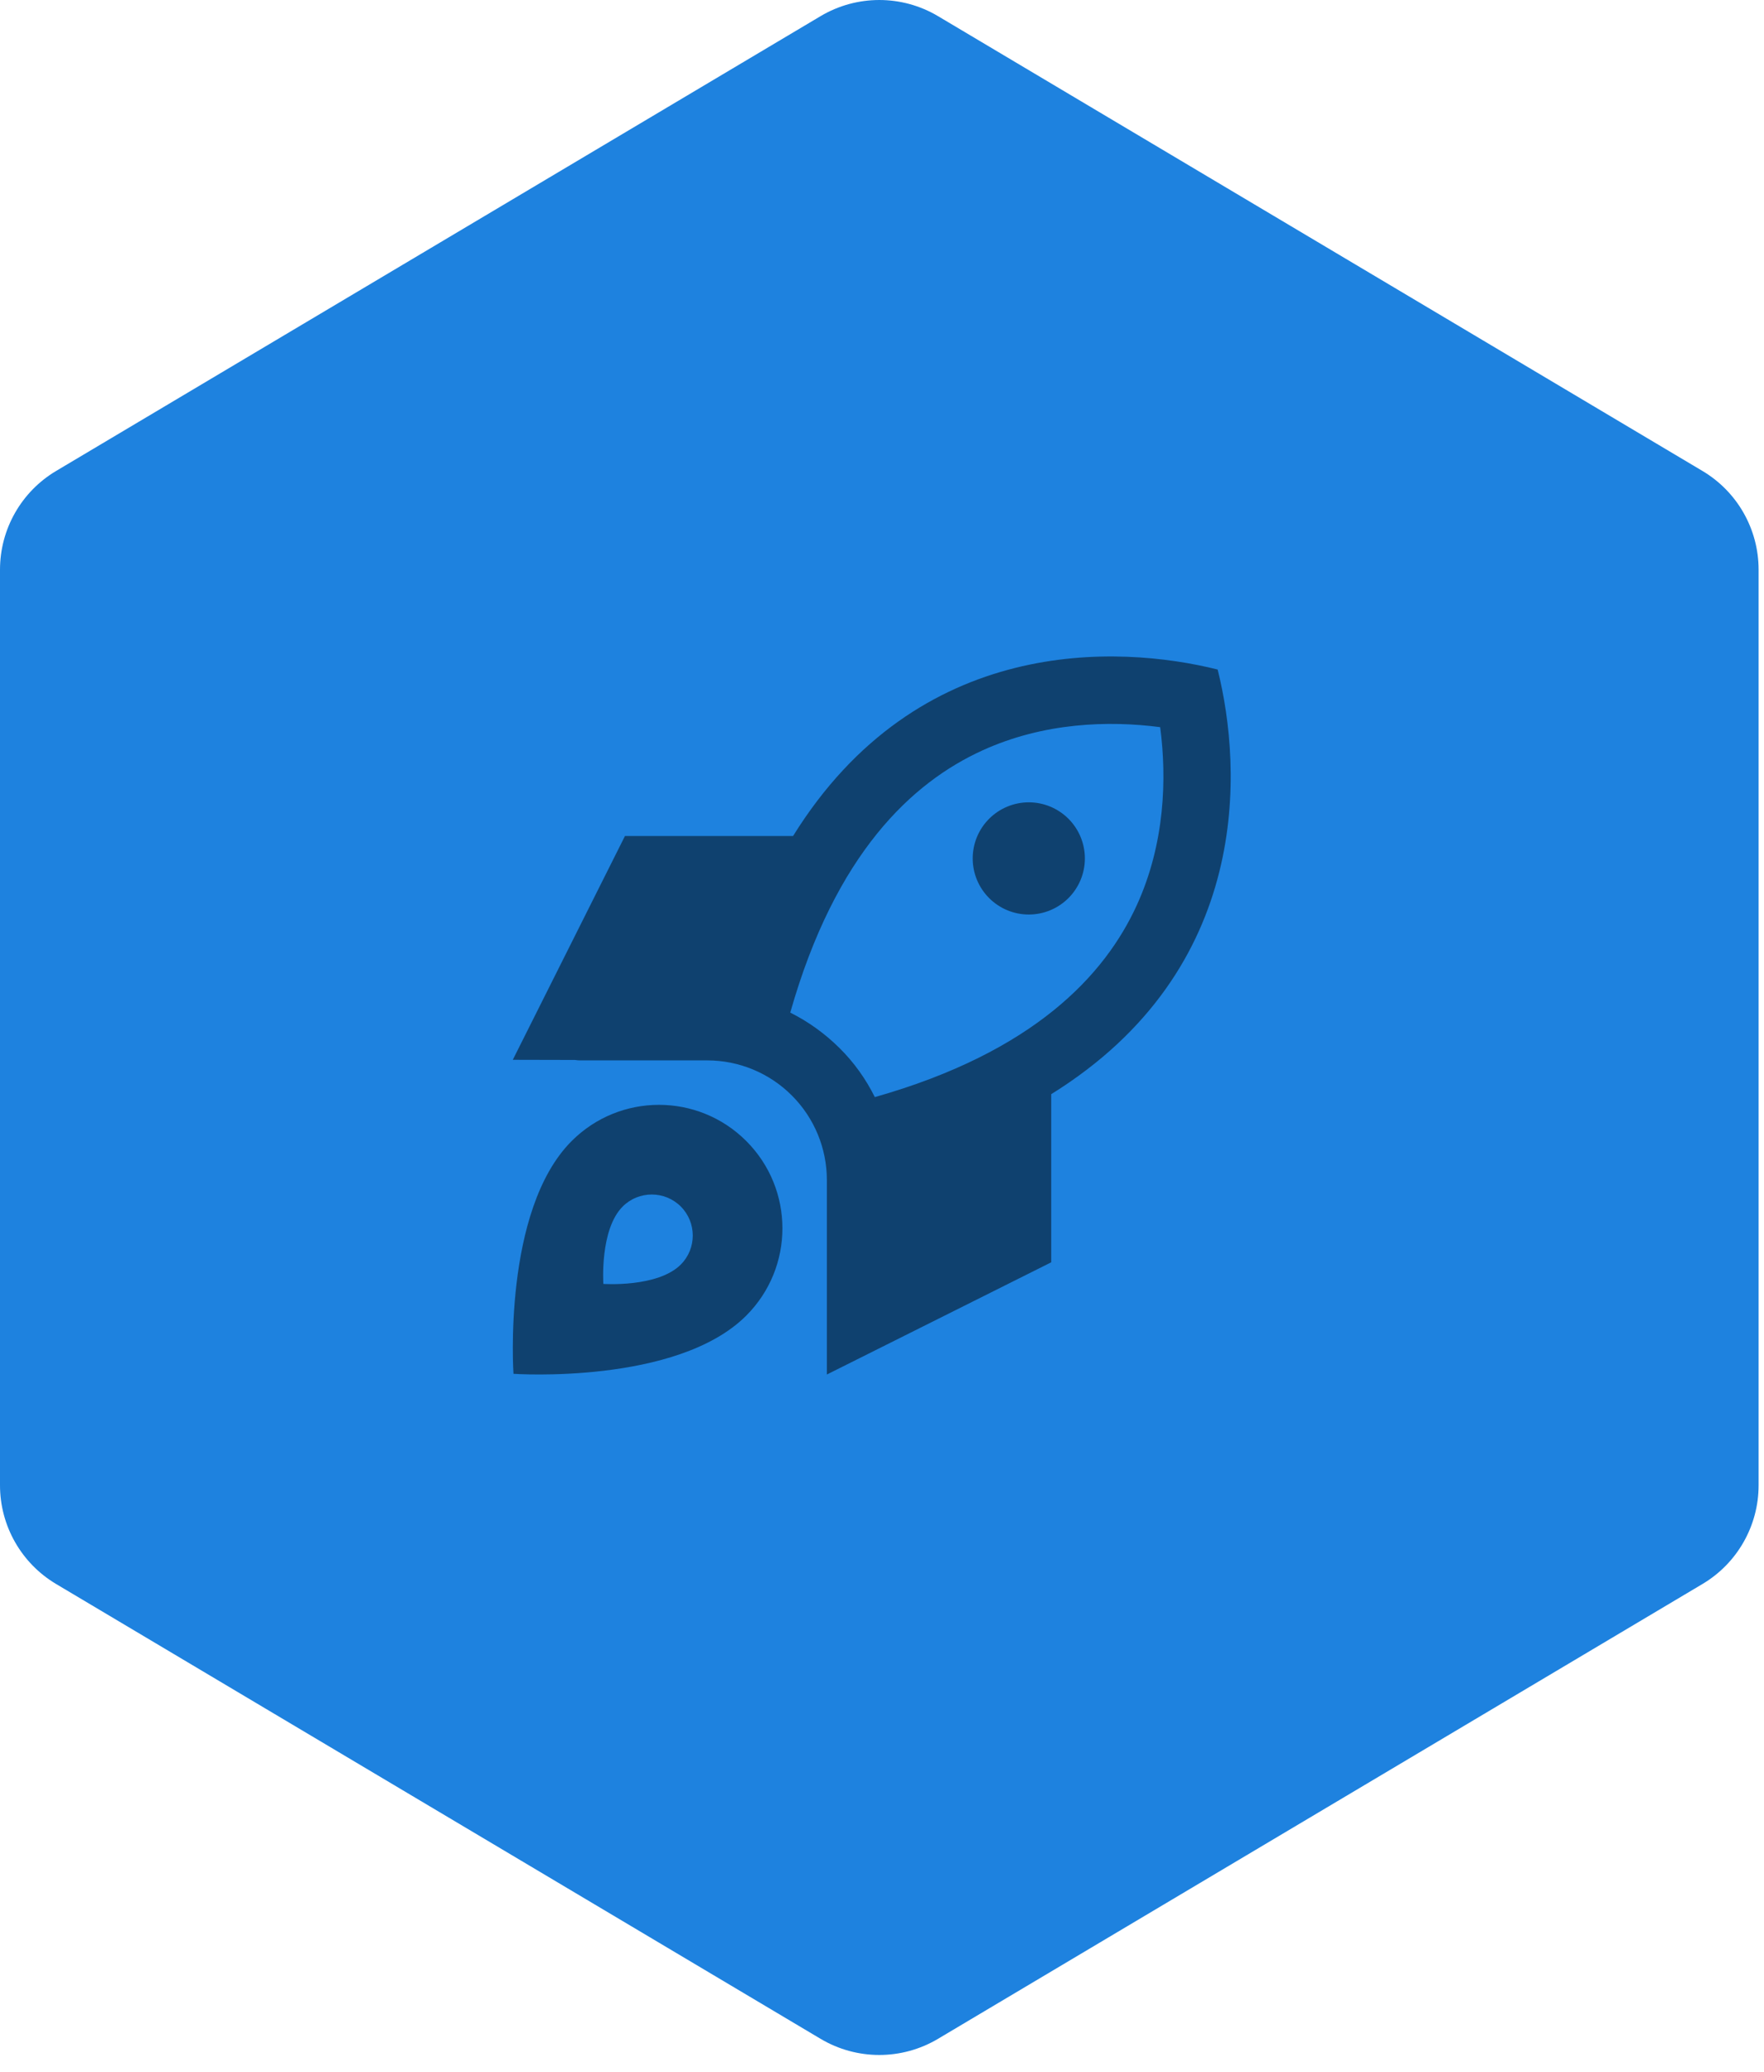
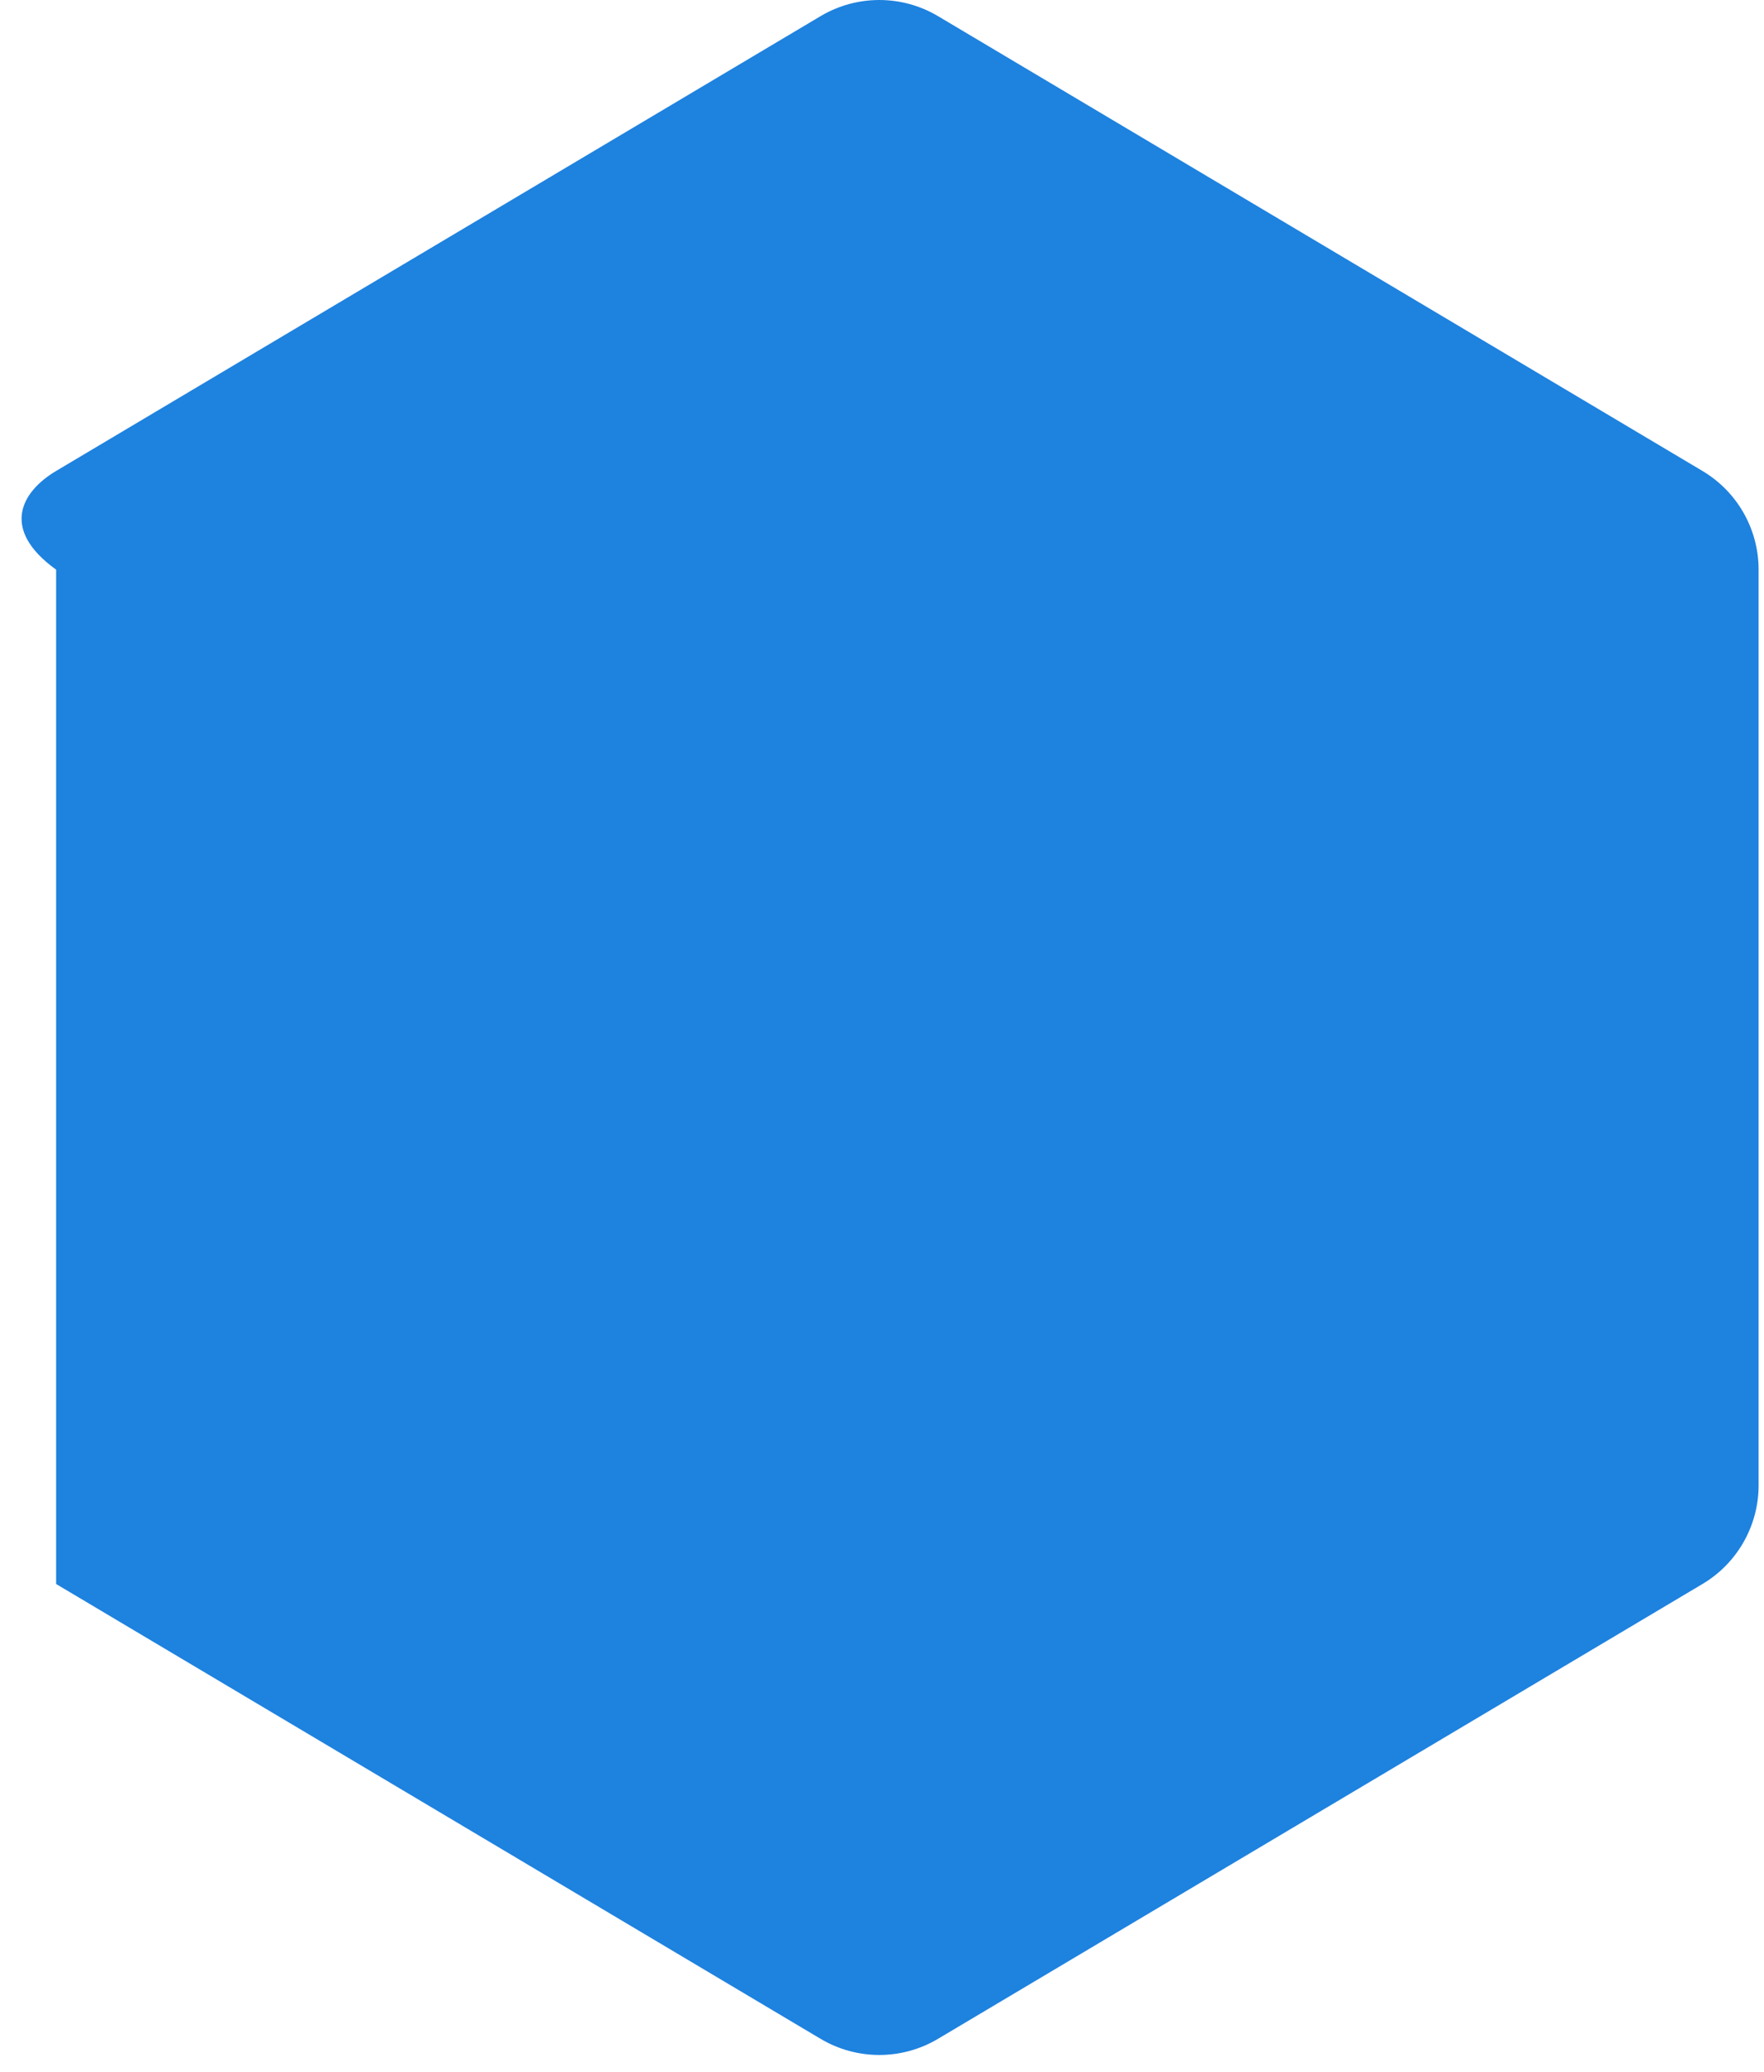
<svg xmlns="http://www.w3.org/2000/svg" width="86" height="101" viewBox="0 0 86 101" fill="none">
-   <path d="M40.005 0.787C41.77 -0.262 43.967 -0.262 45.731 0.787L82.999 22.956C84.697 23.965 85.737 25.794 85.737 27.769V72.399C85.737 74.374 84.697 76.203 82.999 77.212L45.731 99.381C43.967 100.431 41.77 100.431 40.005 99.381L2.737 77.212C1.04 76.203 0 74.374 0 72.399V27.769C0 25.794 1.04 23.965 2.737 22.956L40.005 0.787Z" fill="#1E82DF" />
+   <path d="M40.005 0.787C41.77 -0.262 43.967 -0.262 45.731 0.787L82.999 22.956C84.697 23.965 85.737 25.794 85.737 27.769V72.399C85.737 74.374 84.697 76.203 82.999 77.212L45.731 99.381C43.967 100.431 41.77 100.431 40.005 99.381L2.737 77.212V27.769C0 25.794 1.04 23.965 2.737 22.956L40.005 0.787Z" fill="#1E82DF" />
  <g clip-path="url(#clip0_4_48)">
-     <path d="M38.528 49.356C40.73 41.598 44.469 38.139 47.894 36.58C50.888 35.213 54.053 35.117 56.562 35.445C56.89 37.947 56.794 41.112 55.427 44.113C53.868 47.531 50.409 51.277 42.65 53.478C42.213 52.597 41.639 51.79 40.928 51.086C40.217 50.382 39.41 49.801 38.535 49.363L38.528 49.356ZM28.035 51.667C28.117 51.681 28.199 51.688 28.281 51.688H34.481C36.026 51.688 37.51 52.303 38.603 53.397C39.697 54.49 40.312 55.974 40.312 57.519V63.172C40.312 63.179 40.312 63.179 40.312 63.185V67L51.25 61.531V53.335C61.06 47.244 60.574 37.482 59.364 32.636C54.518 31.426 44.756 30.94 38.665 40.75H34.263C34.256 40.75 34.249 40.75 34.242 40.75H30.469L25 51.66L28.035 51.667ZM25.034 66.966C25.034 66.966 32.998 67.513 36.382 64.129C38.733 61.777 38.733 57.97 36.382 55.618C34.03 53.267 30.223 53.267 27.871 55.618C24.487 59.002 25.034 66.966 25.034 66.966ZM29.416 62.584C29.416 62.584 29.231 59.938 30.359 58.81C31.139 58.031 32.41 58.031 33.19 58.81C33.969 59.59 33.969 60.861 33.19 61.641C32.062 62.769 29.416 62.584 29.416 62.584ZM52.891 41.844C52.891 41.118 52.602 40.423 52.09 39.91C51.577 39.398 50.882 39.109 50.156 39.109C49.431 39.109 48.736 39.398 48.223 39.91C47.71 40.423 47.422 41.118 47.422 41.844C47.422 42.569 47.71 43.264 48.223 43.777C48.736 44.29 49.431 44.578 50.156 44.578C50.882 44.578 51.577 44.29 52.09 43.777C52.602 43.264 52.891 42.569 52.891 41.844Z" fill="black" fill-opacity="0.5" />
-   </g>
+     </g>
  <defs>
    <clipPath id="clip0_4_48">
      <rect width="35" height="35" fill="white" transform="translate(25 32)" />
    </clipPath>
  </defs>
</svg>